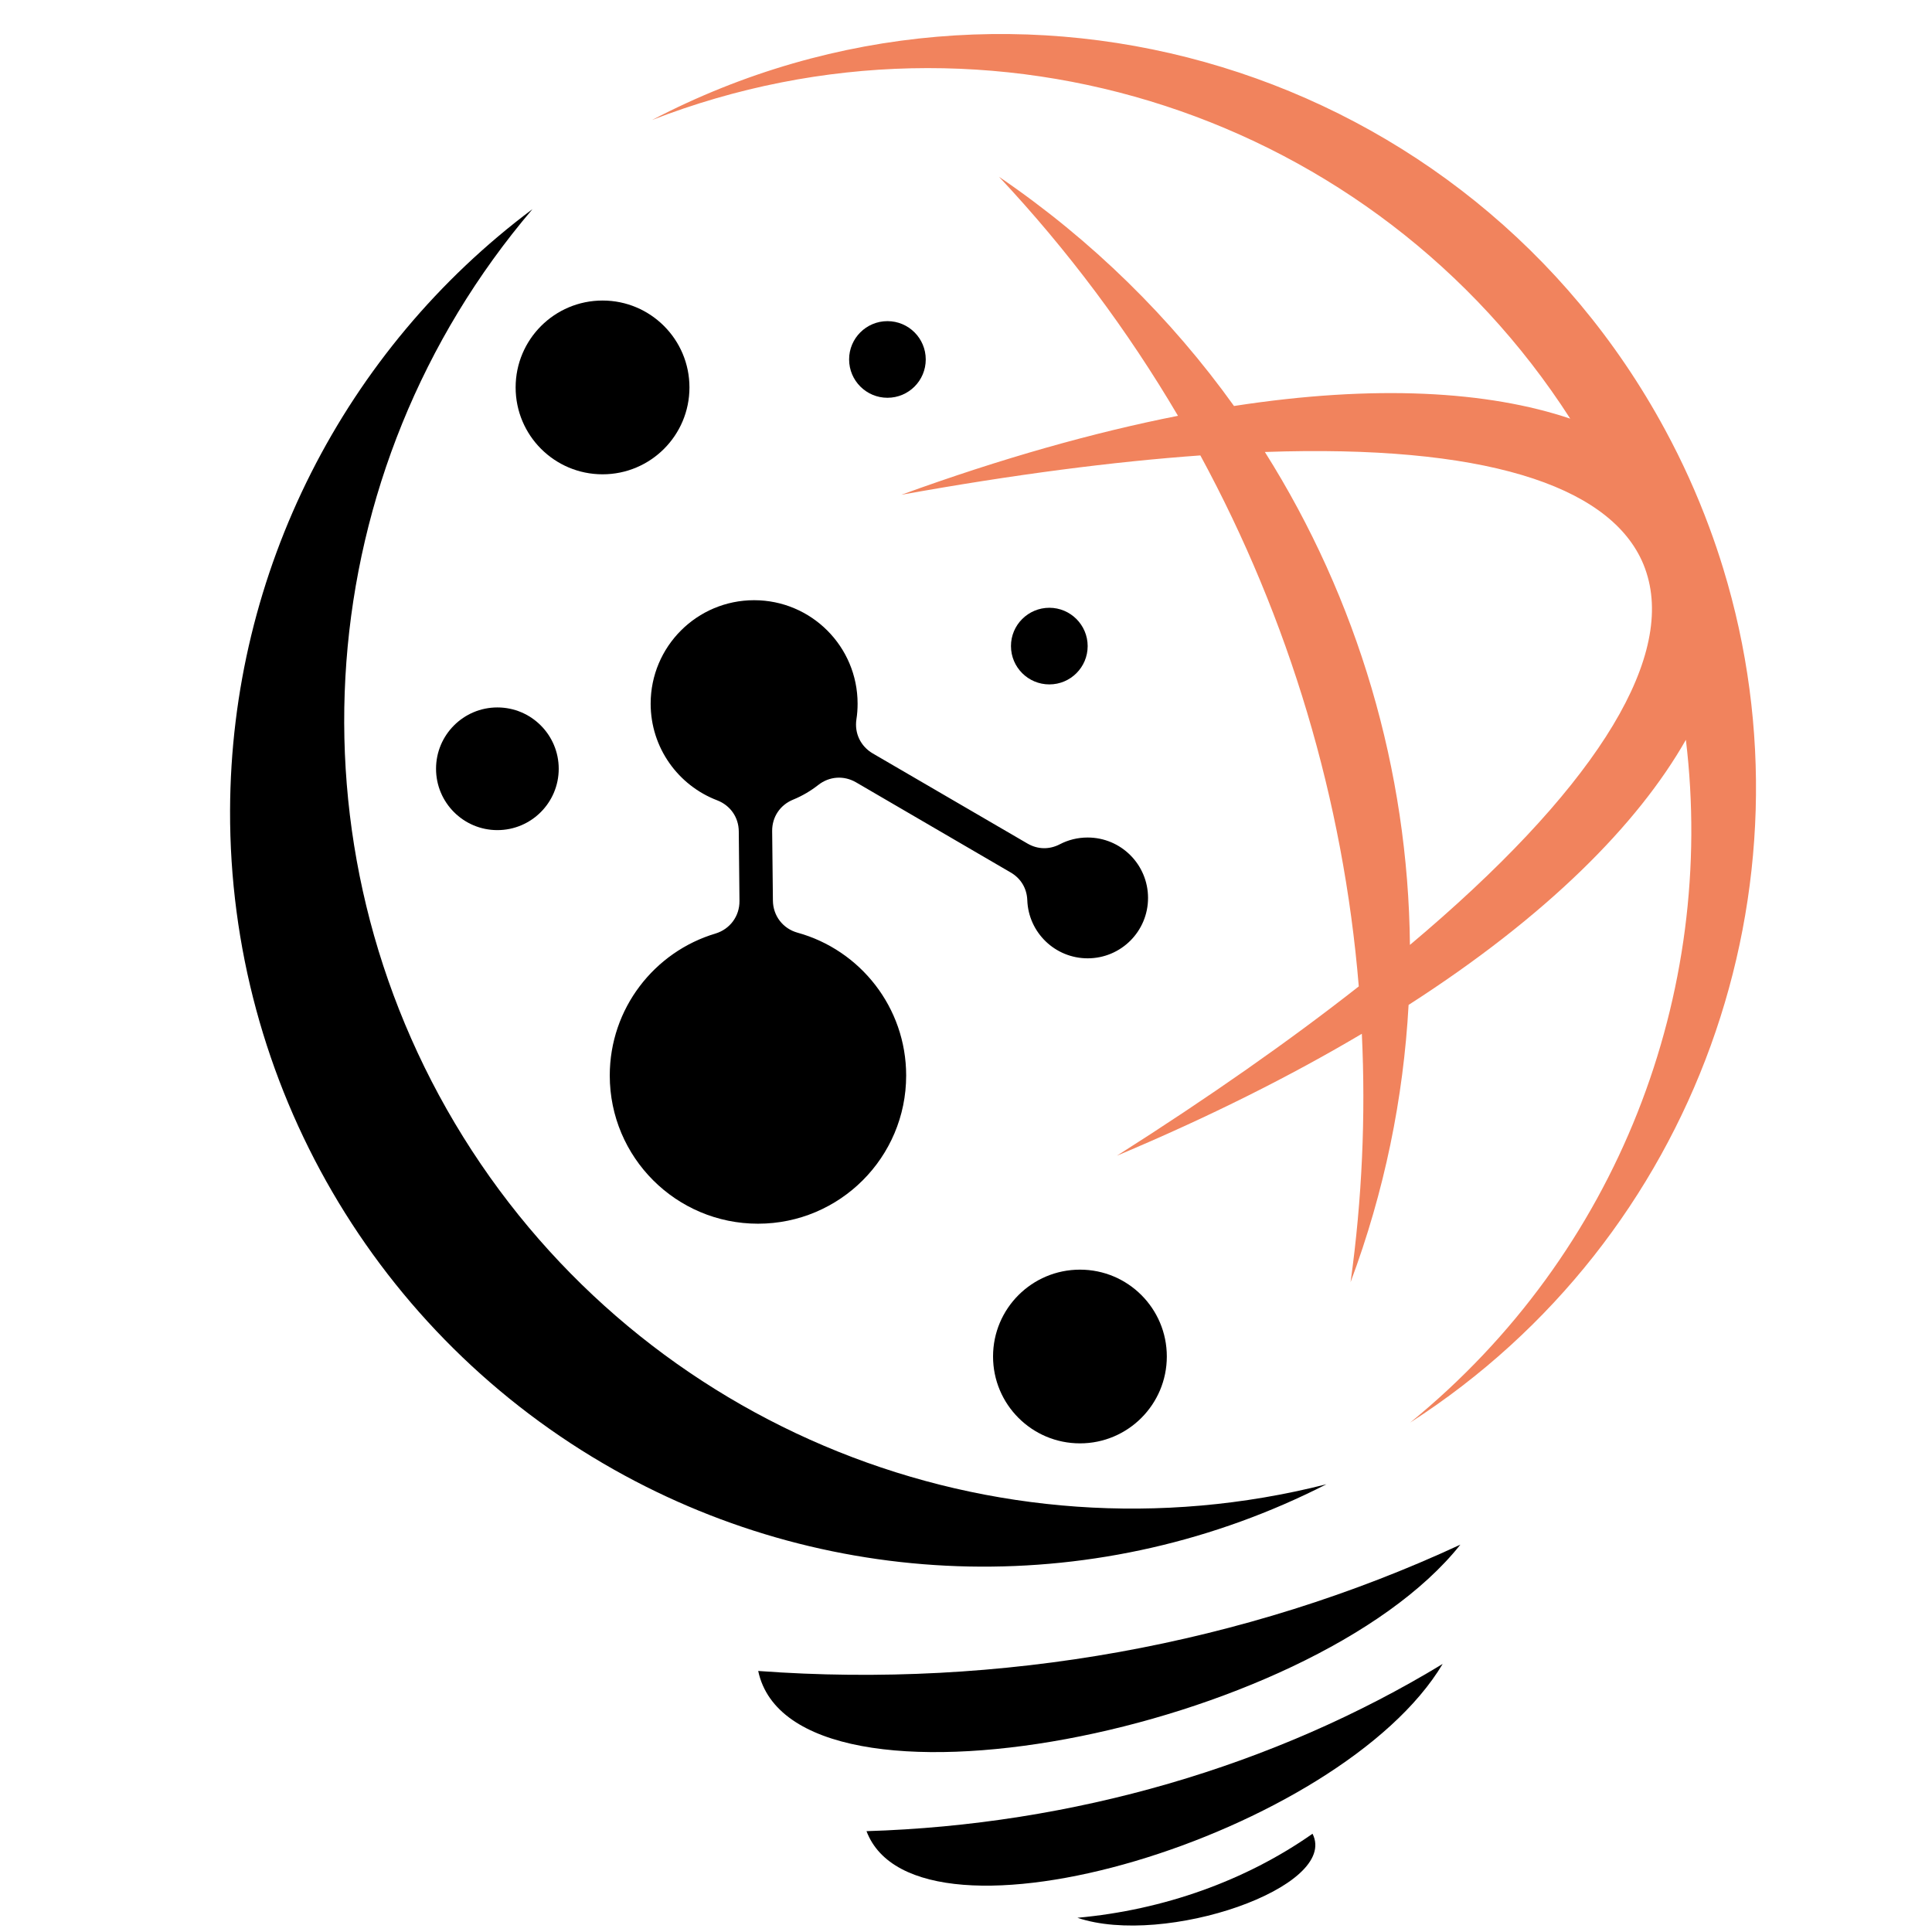
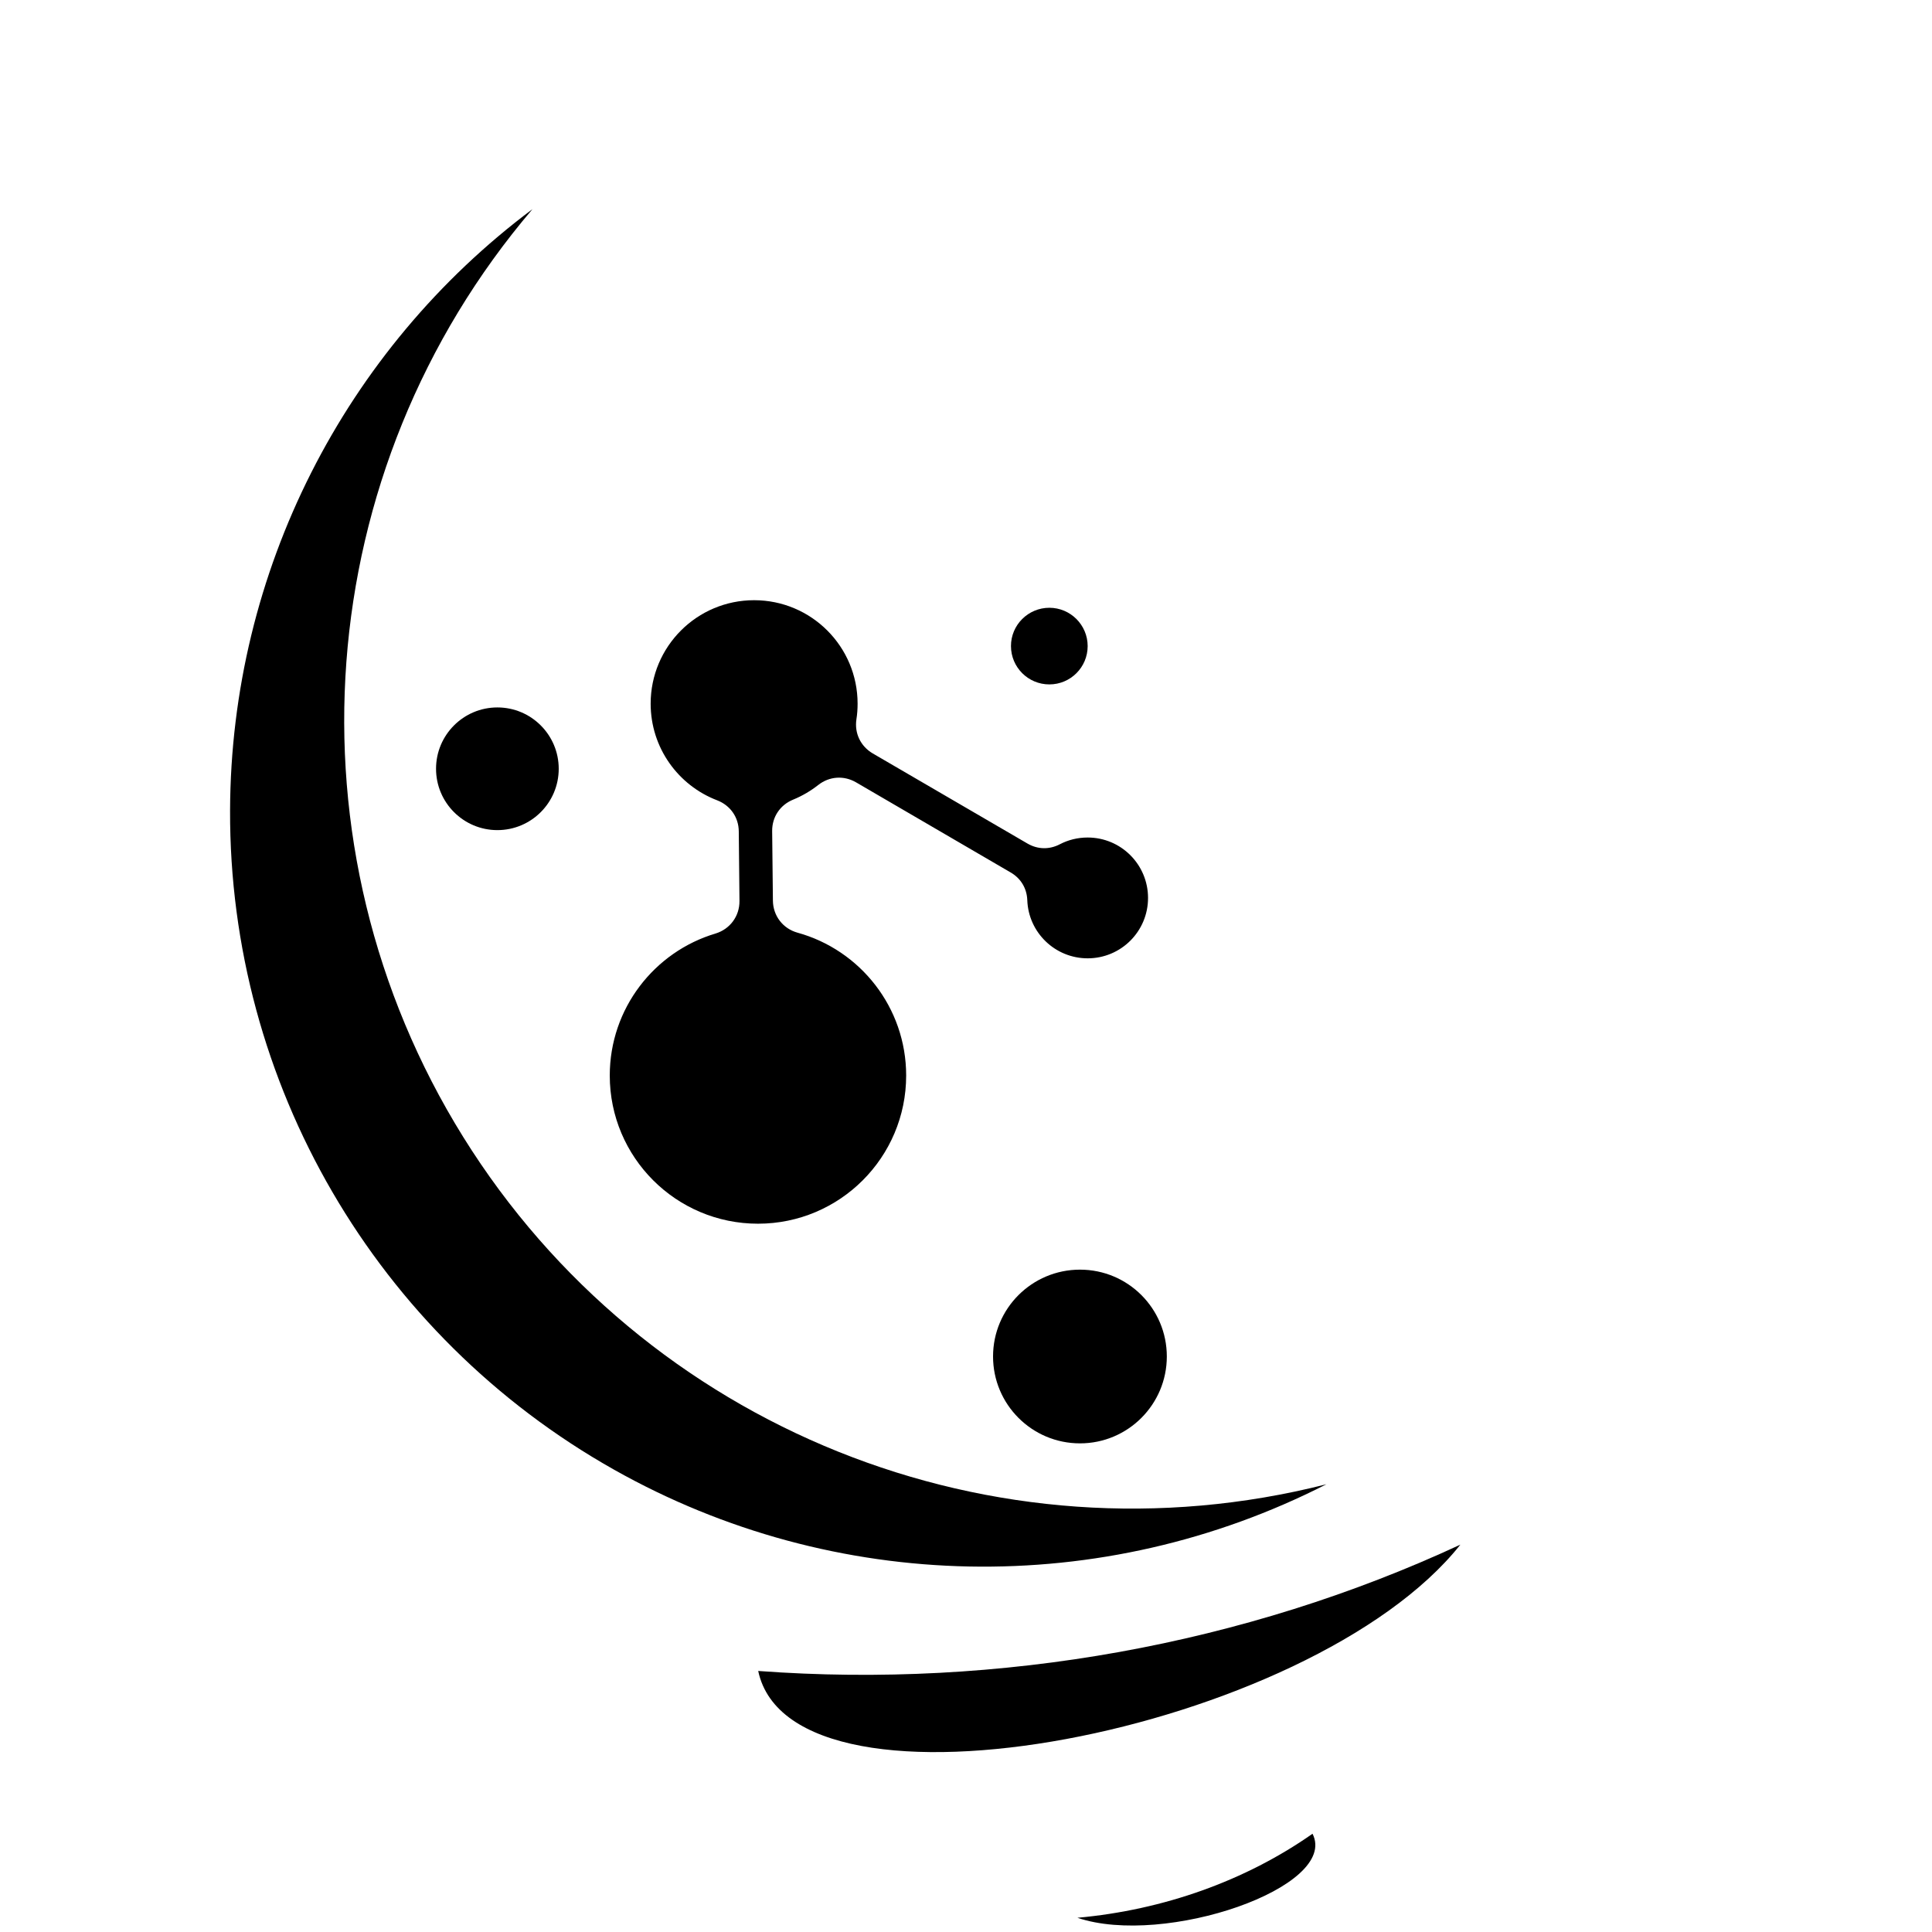
<svg xmlns="http://www.w3.org/2000/svg" version="1.1" id="Calque_1" x="0px" y="0px" width="36px" height="36px" viewBox="0 0 36 36" enable-background="new 0 0 36 36" xml:space="preserve">
-   <path fill-rule="evenodd" clip-rule="evenodd" fill="#F1835D" d="M26.272,17.607c3.369-2.831,4.886-5.222,4.431-6.857  c-0.029-0.105-0.066-0.208-0.112-0.308c-0.65-1.407-2.962-2.162-7.022-2.02C25.301,11.168,26.24,14.353,26.272,17.607   M31.414,13.785c-0.896,1.577-2.595,3.288-5.167,4.94c-0.095,1.732-0.448,3.474-1.081,5.166c0.215-1.546,0.283-3.095,0.21-4.628  c-1.318,0.782-2.838,1.547-4.564,2.272c1.721-1.092,3.225-2.148,4.507-3.155c-0.287-3.47-1.295-6.84-2.952-9.894  c-1.618,0.116-3.474,0.355-5.571,0.733c1.875-0.682,3.598-1.164,5.154-1.471c-0.935-1.588-2.05-3.084-3.335-4.454  c1.737,1.183,3.207,2.636,4.379,4.271c2.632-0.406,4.738-0.278,6.265,0.236C25.623,2.14,18.476-0.222,12.15,2.236  c6.812-3.561,15.221-0.99,18.876,5.771c0.321,0.592,0.594,1.198,0.822,1.813c0.095,0.255,0.182,0.513,0.261,0.771  c1.815,5.928-0.491,12.482-5.833,15.917C30.158,23.347,31.981,18.501,31.414,13.785z" />
  <path fill-rule="evenodd" clip-rule="evenodd" d="M20.076,35.735c1.623,0.549,4.885-0.571,4.381-1.566  C23.212,35.043,21.682,35.59,20.076,35.735" />
-   <path fill-rule="evenodd" clip-rule="evenodd" d="M26.882,31.005c-1.895,3.177-9.802,5.58-10.736,3.116  C19.99,34.004,23.739,32.915,26.882,31.005" />
  <path fill-rule="evenodd" clip-rule="evenodd" d="M27.212,28.782c-2.787,3.507-12.445,5.369-13.084,2.354  C18.63,31.469,23.199,30.646,27.212,28.782" />
  <path fill-rule="evenodd" clip-rule="evenodd" d="M24.716,27.657c-4.17,2.129-9.158,2.049-13.278-0.274  c-4.433-2.498-7.169-7.197-7.151-12.286c0.016-4.446,2.132-8.581,5.635-11.2c-4.148,4.868-4.669,11.86-1.29,17.29  S18.517,29.232,24.716,27.657" />
  <path fill-rule="evenodd" clip-rule="evenodd" d="M19.553,11.325c0.394,0,0.714,0.321,0.714,0.714c0,0.395-0.32,0.714-0.714,0.714  c-0.395,0-0.715-0.32-0.715-0.714C18.837,11.646,19.158,11.325,19.553,11.325" />
  <path fill-rule="evenodd" clip-rule="evenodd" d="M20.124,23.658c0.894,0,1.618,0.724,1.618,1.618c0,0.894-0.725,1.619-1.618,1.619  c-0.896,0-1.62-0.726-1.62-1.619C18.504,24.382,19.229,23.658,20.124,23.658" />
  <path fill-rule="evenodd" clip-rule="evenodd" d="M9.268,13.182c0.631,0,1.143,0.512,1.143,1.143s-0.512,1.143-1.143,1.143  c-0.631,0-1.143-0.512-1.143-1.143S8.637,13.182,9.268,13.182" />
  <path fill-rule="evenodd" clip-rule="evenodd" d="M13.779,16.788l-0.013-1.297c-0.002-0.262-0.158-0.484-0.402-0.578  c-0.726-0.277-1.24-0.979-1.24-1.801c0-1.065,0.863-1.928,1.928-1.928s1.928,0.863,1.928,1.928c0,0.099-0.007,0.197-0.022,0.292  c-0.039,0.259,0.078,0.502,0.304,0.635l2.883,1.679c0.19,0.111,0.407,0.116,0.603,0.014c0.155-0.081,0.331-0.126,0.519-0.126  c0.622,0,1.125,0.504,1.125,1.126c0,0.622-0.503,1.125-1.125,1.125c-0.607,0-1.103-0.48-1.125-1.083  c-0.008-0.221-0.12-0.407-0.31-0.517l-2.882-1.68c-0.227-0.131-0.497-0.112-0.703,0.05c-0.142,0.111-0.299,0.204-0.468,0.273  c-0.243,0.099-0.393,0.323-0.391,0.585l0.014,1.297c0.003,0.283,0.186,0.521,0.458,0.597c1.167,0.322,2.025,1.392,2.025,2.662  c0,1.524-1.236,2.761-2.761,2.761s-2.762-1.236-2.762-2.761c0-1.25,0.832-2.307,1.971-2.646  C13.604,17.312,13.782,17.07,13.779,16.788" />
-   <path fill-rule="evenodd" clip-rule="evenodd" d="M11.228,5.6c0.894,0,1.619,0.725,1.619,1.619c0,0.895-0.725,1.619-1.619,1.619  c-0.895,0-1.62-0.724-1.62-1.619C9.608,6.325,10.333,5.6,11.228,5.6" />
-   <path fill-rule="evenodd" clip-rule="evenodd" d="M16.536,5.984c0.395,0,0.714,0.32,0.714,0.714c0,0.395-0.319,0.714-0.714,0.714  c-0.394,0-0.714-0.32-0.714-0.714C15.821,6.304,16.142,5.984,16.536,5.984" />
</svg>